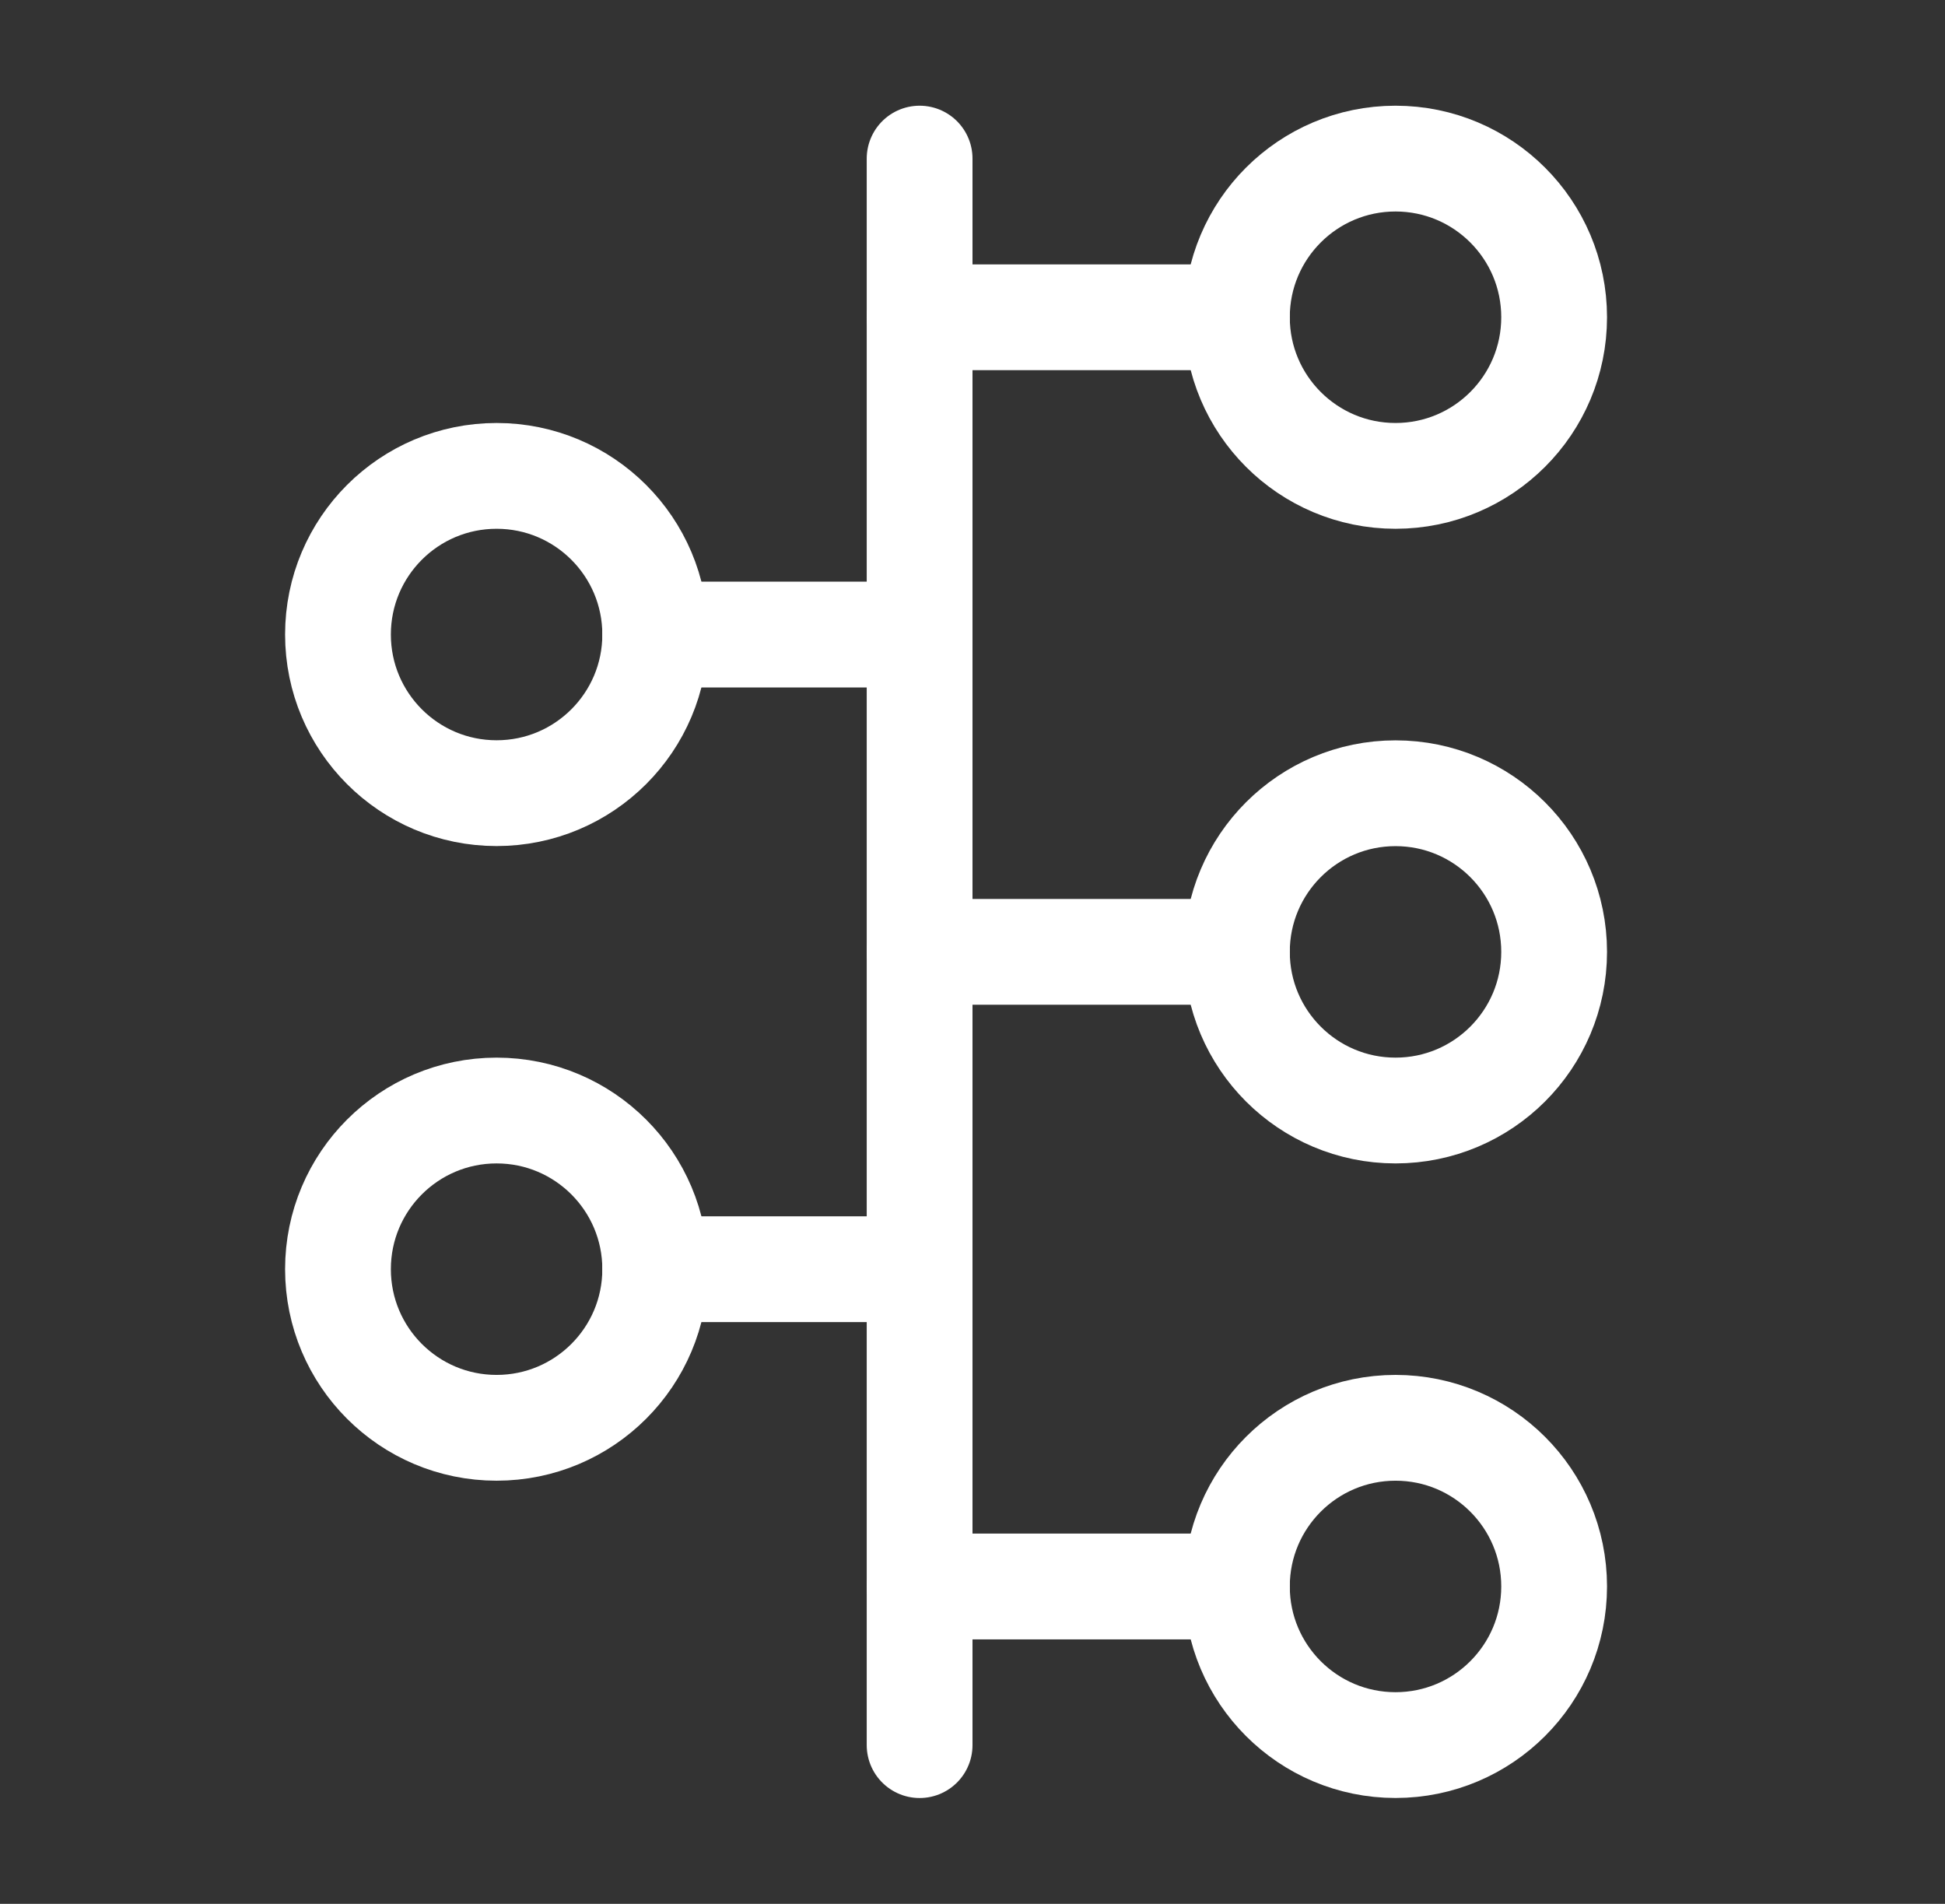
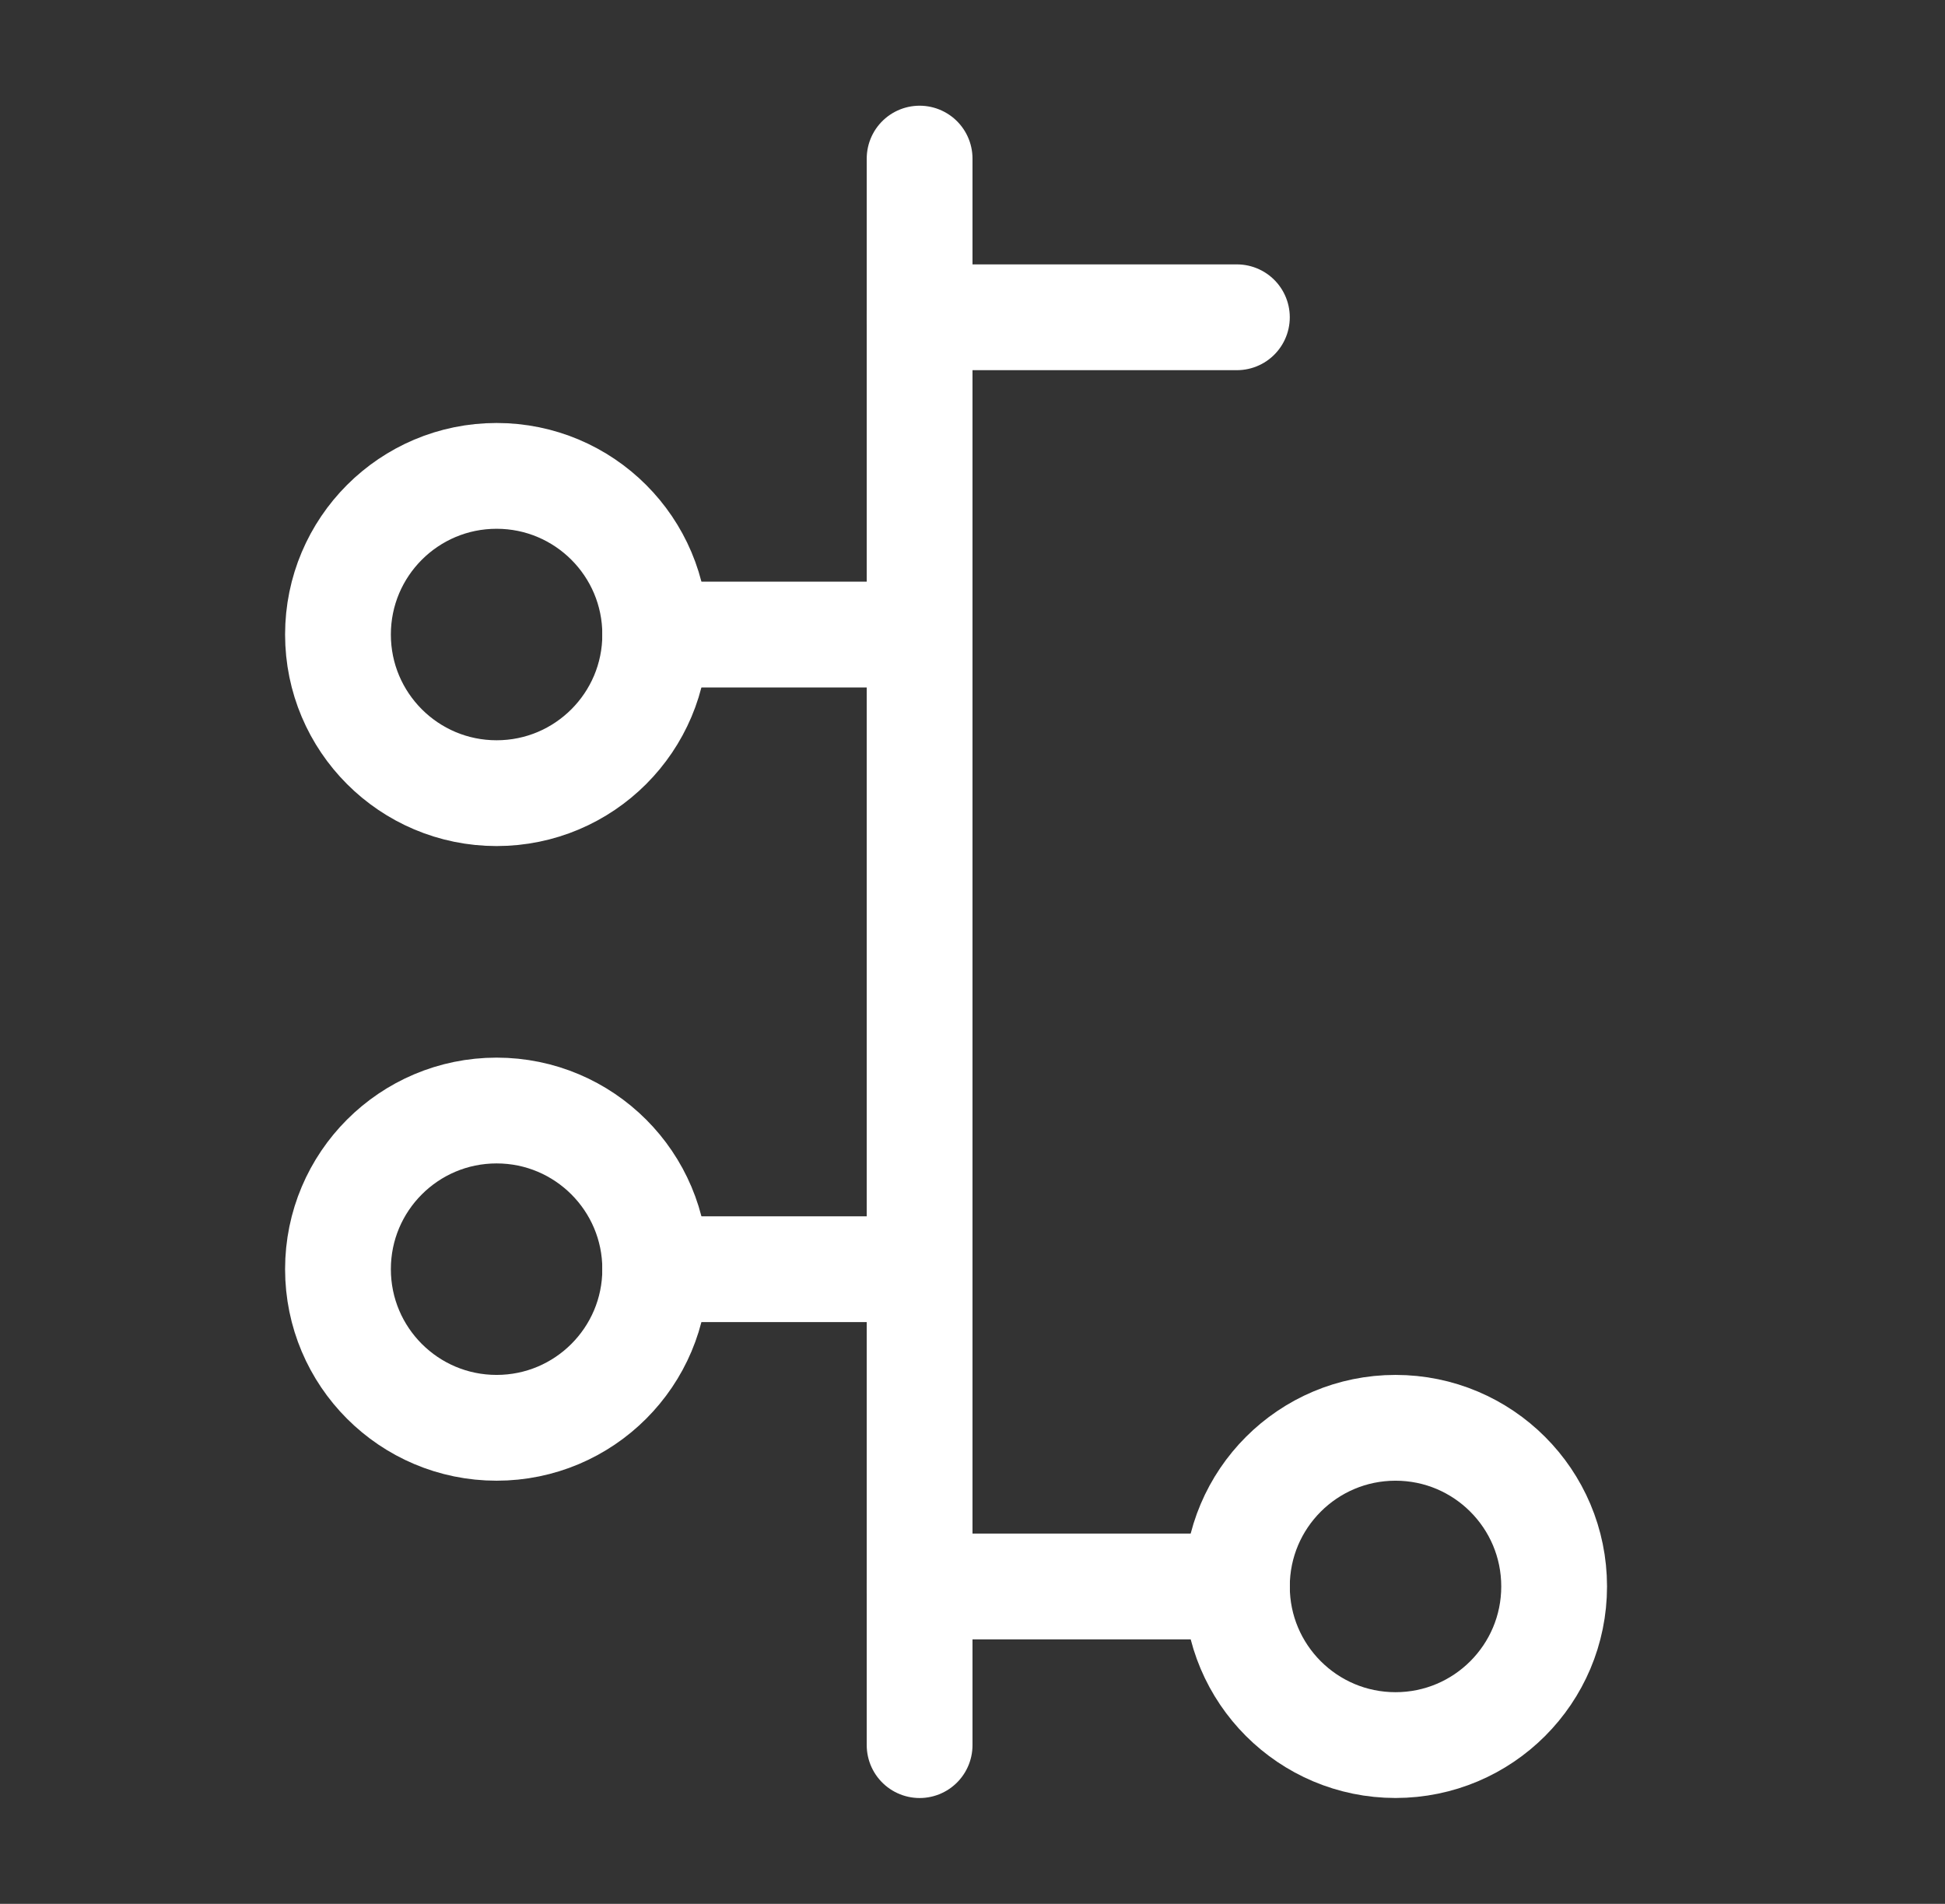
<svg xmlns="http://www.w3.org/2000/svg" width="47" height="46" viewBox="0 0 47 46" fill="none">
  <rect x="0" y="0" width="47" height="46" fill="#333333" stroke="none" />
  <path d="M22.222 3.832V42.165" stroke="white" stroke-width="2.556" stroke-linecap="round" />
  <path d="M22.222 7.666L29.889 7.666" stroke="white" stroke-width="2.556" stroke-linecap="round" />
-   <circle cx="33.722" cy="7.665" r="3.833" stroke="white" stroke-width="2.556" />
-   <path d="M22.222 22.998L29.889 22.998" stroke="white" stroke-width="2.556" stroke-linecap="round" />
  <path d="M22.222 38.332L29.889 38.332" stroke="white" stroke-width="2.556" stroke-linecap="round" />
  <path d="M15.833 15.332L22.222 15.332" stroke="white" stroke-width="2.556" stroke-linecap="round" />
  <path d="M15.833 30.666L22.222 30.666" stroke="white" stroke-width="2.556" stroke-linecap="round" />
  <circle cx="12" cy="15.331" r="3.833" stroke="white" stroke-width="2.556" />
  <circle cx="12" cy="30.665" r="3.833" stroke="white" stroke-width="2.556" />
-   <circle cx="33.722" cy="22.999" r="3.833" stroke="white" stroke-width="2.556" />
  <circle cx="33.722" cy="38.331" r="3.833" stroke="white" stroke-width="2.556" />
</svg>